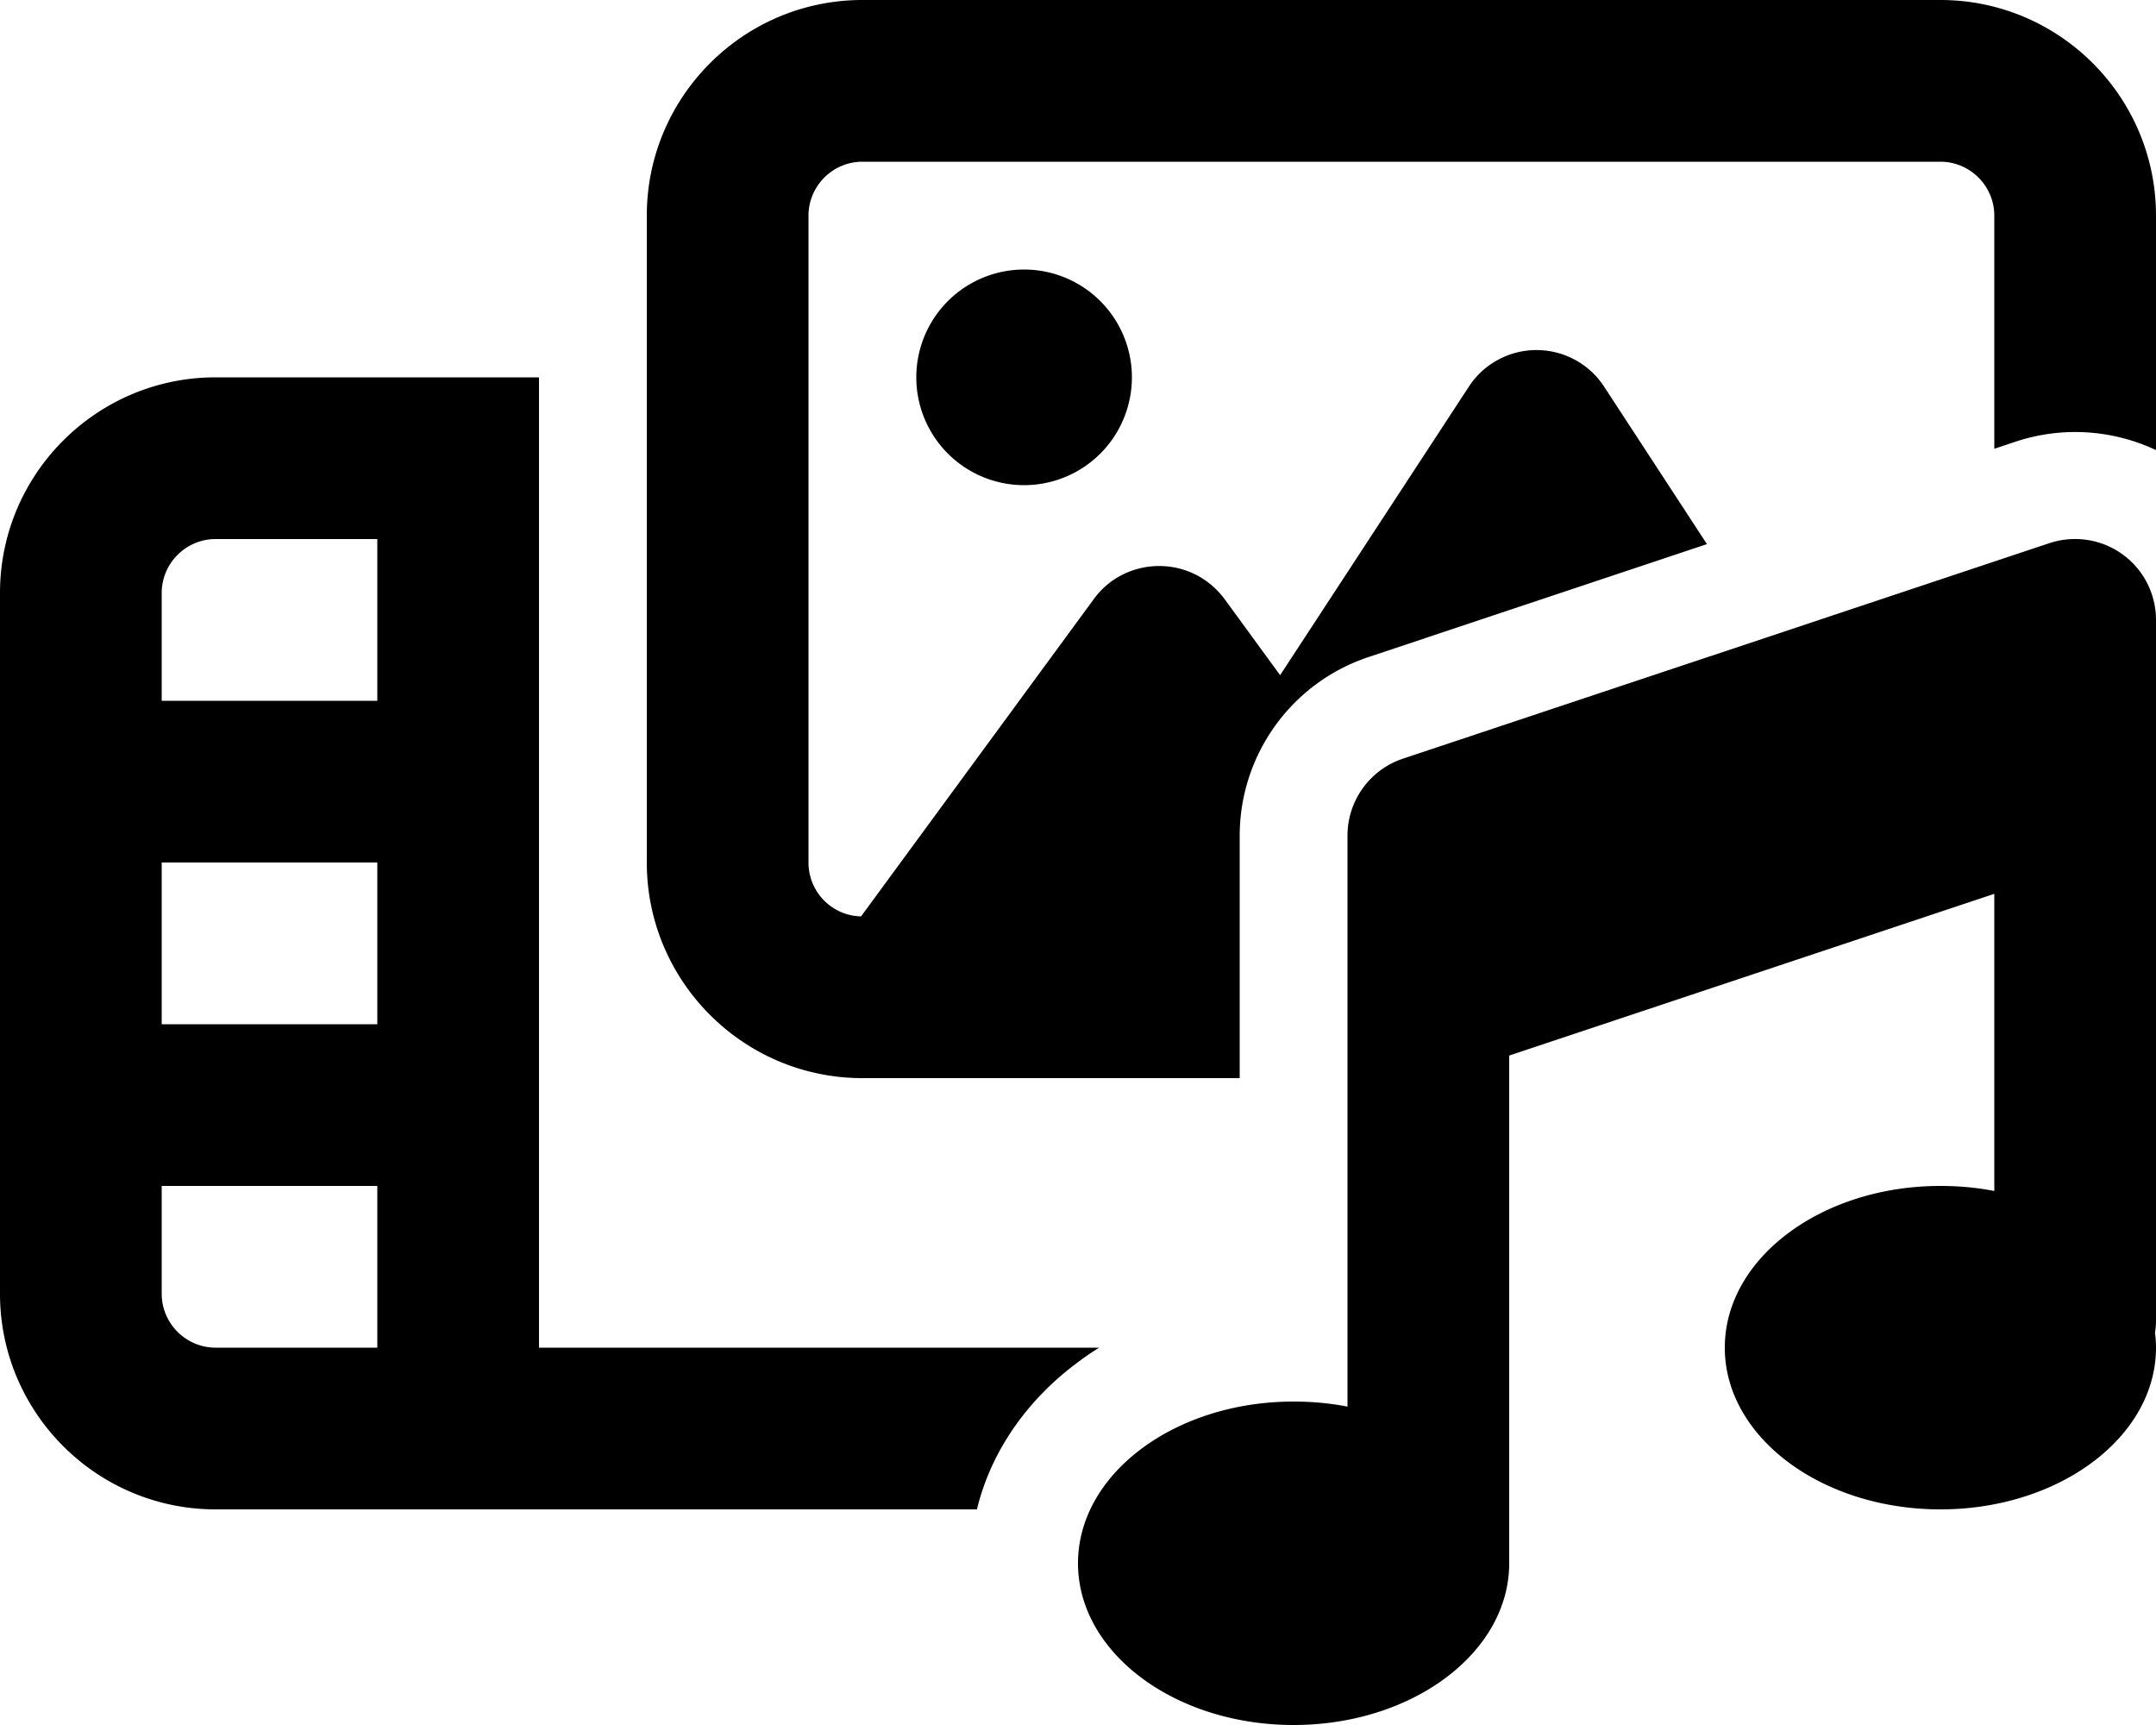
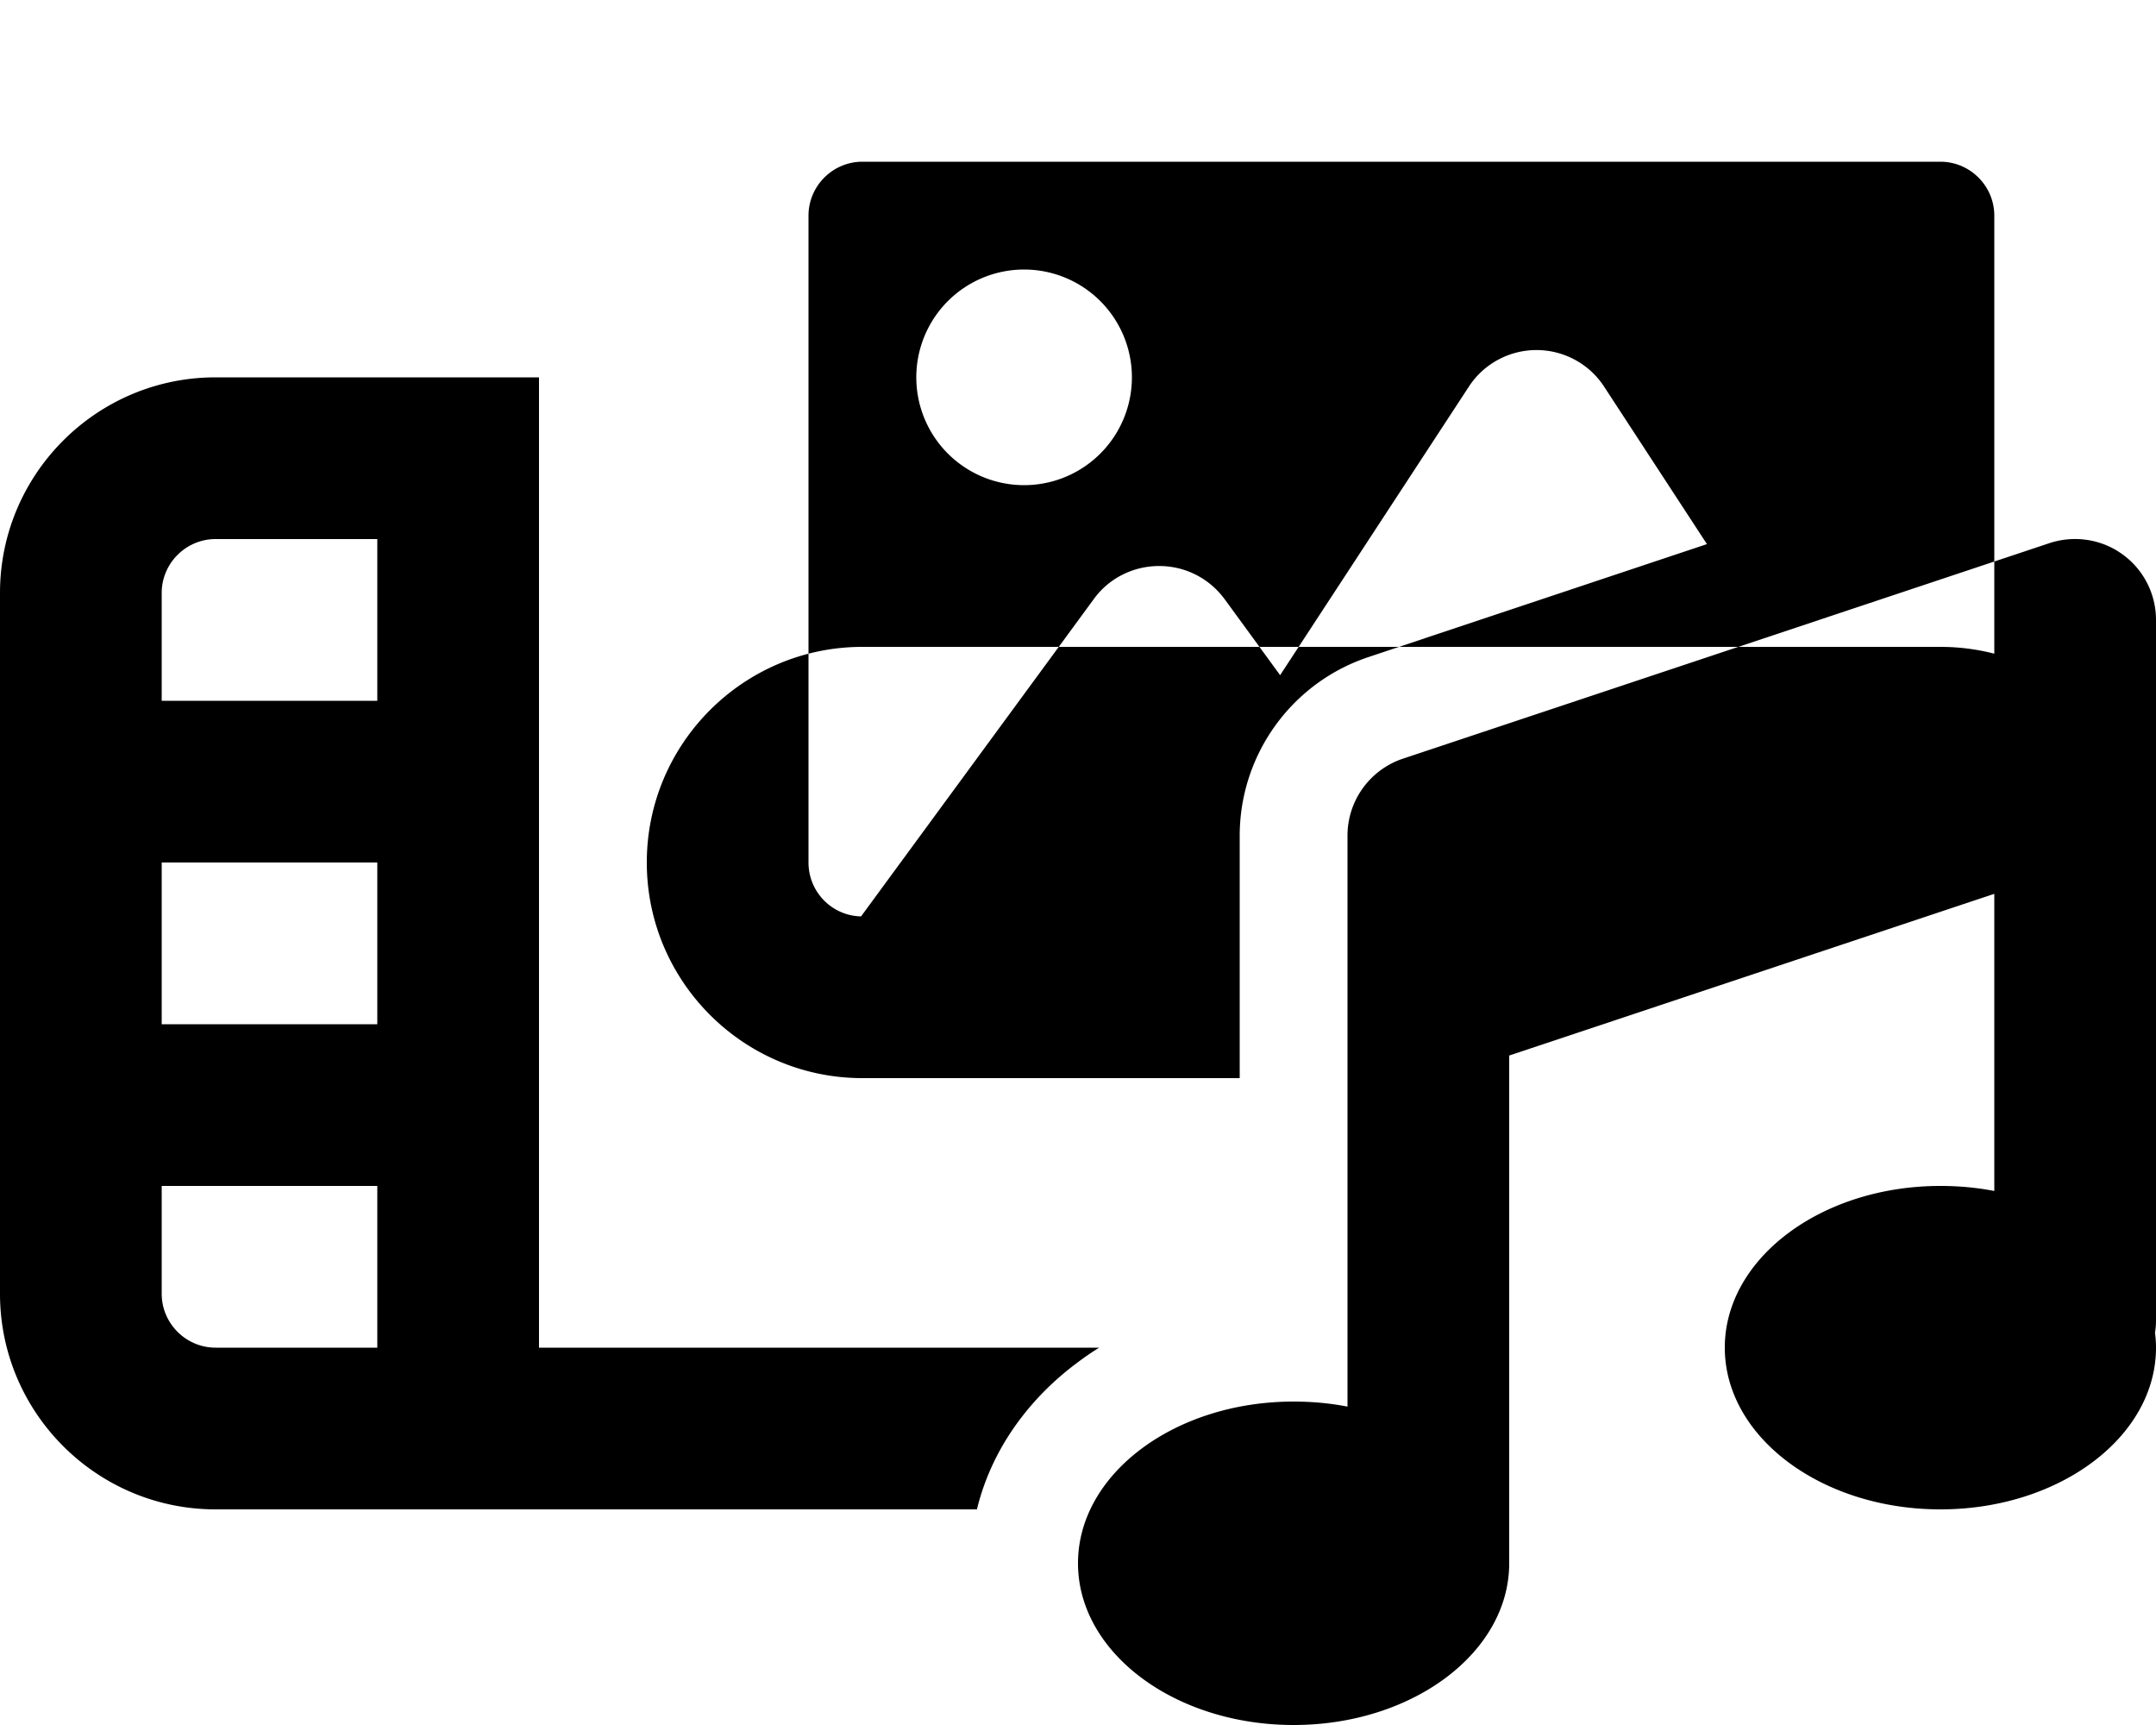
<svg xmlns="http://www.w3.org/2000/svg" viewBox="0 0 640 512">
-   <path d="M576 48H256c-8.8 0-16 7.2-16 16V256c0 8.7 6.9 15.8 15.6 16l69.1-94.2c4.5-6.2 11.7-9.8 19.4-9.8s14.8 3.6 19.4 9.8L380 200.4l56-85.6c4.4-6.8 12-10.9 20.1-10.9s15.7 4.1 20.1 10.9l30.5 46.7L406.3 195c-22.9 7.6-38.3 29-38.3 53.1V320H256c-35.3 0-64-28.7-64-64V64c0-35.3 28.7-64 64-64H576c35.3 0 64 28.7 64 64v69.6c-12.9-6.1-27.9-7.1-41.7-2.5l-6.3 2.1V64c0-8.8-7.2-16-16-16zM289.9 448H160 136 112 64c-35.3 0-64-28.7-64-64V176c0-35.3 28.7-64 64-64h48 24 24v48 72 88 8 72H326.3c-2.3 1.4-4.6 3-6.7 4.6c-13.8 10.3-25.2 25.2-29.6 43.4zM304 80a32 32 0 1 1 0 64 32 32 0 1 1 0-64zM112 208V160H64c-8.8 0-16 7.2-16 16v32h64zm0 144H48v32c0 8.8 7.2 16 16 16h48V352zm0-48V256H48v48h64zM630 164.5c6.3 4.5 10 11.8 10 19.5v48V392c0 1.2-.1 2.4-.3 3.6c.2 1.5 .3 2.9 .3 4.4c0 26.5-28.7 48-64 48s-64-21.5-64-48s28.7-48 64-48c5.5 0 10.9 .5 16 1.5V265.3l-144 48V464c0 26.5-28.7 48-64 48s-64-21.5-64-48s28.7-48 64-48c5.5 0 10.9 .5 16 1.5V296 248c0-10.3 6.6-19.5 16.4-22.8l192-64c7.3-2.4 15.4-1.2 21.6 3.3z" />
+   <path d="M576 48H256c-8.8 0-16 7.2-16 16V256c0 8.7 6.9 15.8 15.6 16l69.1-94.2c4.5-6.2 11.7-9.8 19.4-9.8s14.8 3.6 19.4 9.8L380 200.4l56-85.6c4.4-6.8 12-10.9 20.1-10.9s15.7 4.1 20.1 10.9l30.5 46.7L406.3 195c-22.9 7.6-38.3 29-38.3 53.1V320H256c-35.3 0-64-28.7-64-64c0-35.3 28.7-64 64-64H576c35.3 0 64 28.7 64 64v69.6c-12.9-6.1-27.9-7.1-41.7-2.5l-6.3 2.1V64c0-8.8-7.2-16-16-16zM289.9 448H160 136 112 64c-35.3 0-64-28.7-64-64V176c0-35.3 28.7-64 64-64h48 24 24v48 72 88 8 72H326.3c-2.3 1.4-4.6 3-6.7 4.6c-13.8 10.3-25.2 25.2-29.6 43.4zM304 80a32 32 0 1 1 0 64 32 32 0 1 1 0-64zM112 208V160H64c-8.8 0-16 7.2-16 16v32h64zm0 144H48v32c0 8.8 7.2 16 16 16h48V352zm0-48V256H48v48h64zM630 164.5c6.3 4.5 10 11.8 10 19.5v48V392c0 1.2-.1 2.4-.3 3.6c.2 1.5 .3 2.9 .3 4.4c0 26.5-28.7 48-64 48s-64-21.5-64-48s28.7-48 64-48c5.5 0 10.9 .5 16 1.5V265.3l-144 48V464c0 26.5-28.7 48-64 48s-64-21.5-64-48s28.7-48 64-48c5.5 0 10.9 .5 16 1.5V296 248c0-10.3 6.6-19.5 16.4-22.8l192-64c7.3-2.4 15.4-1.2 21.6 3.3z" />
</svg>